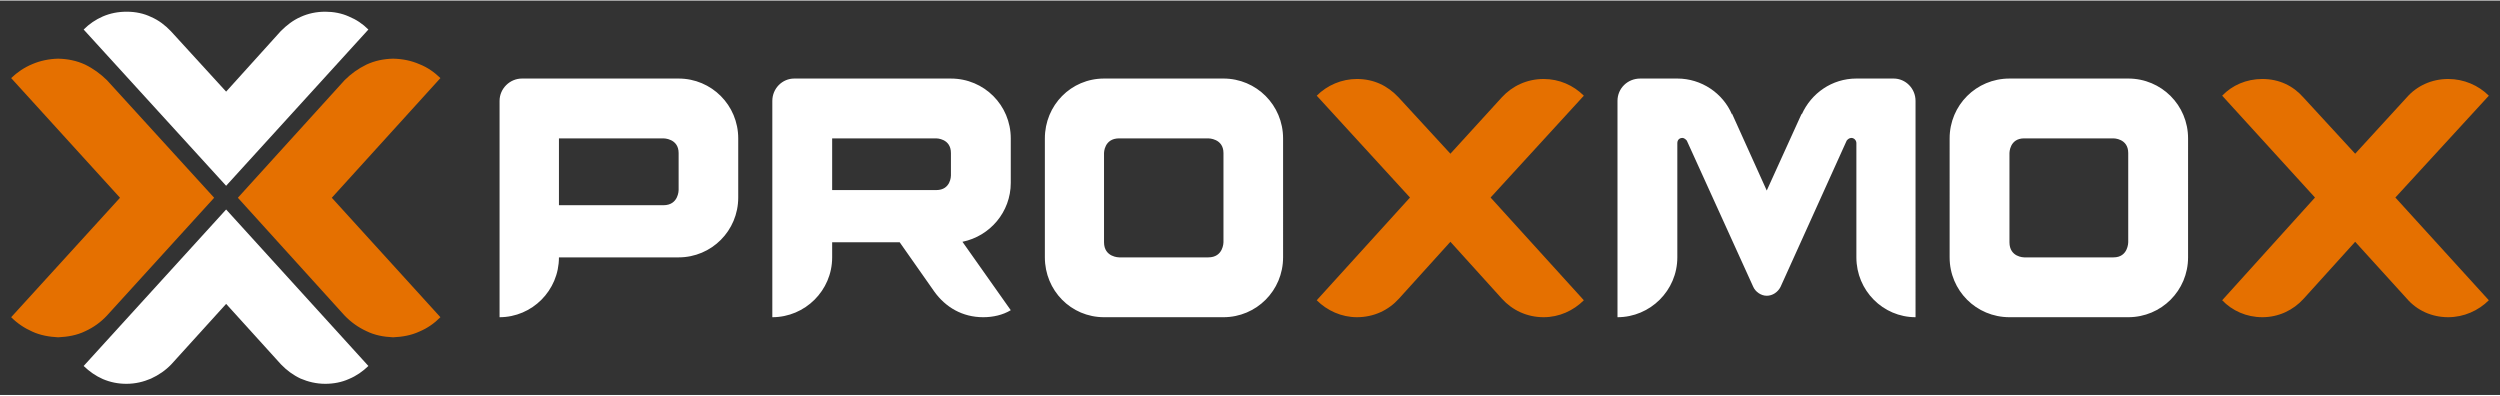
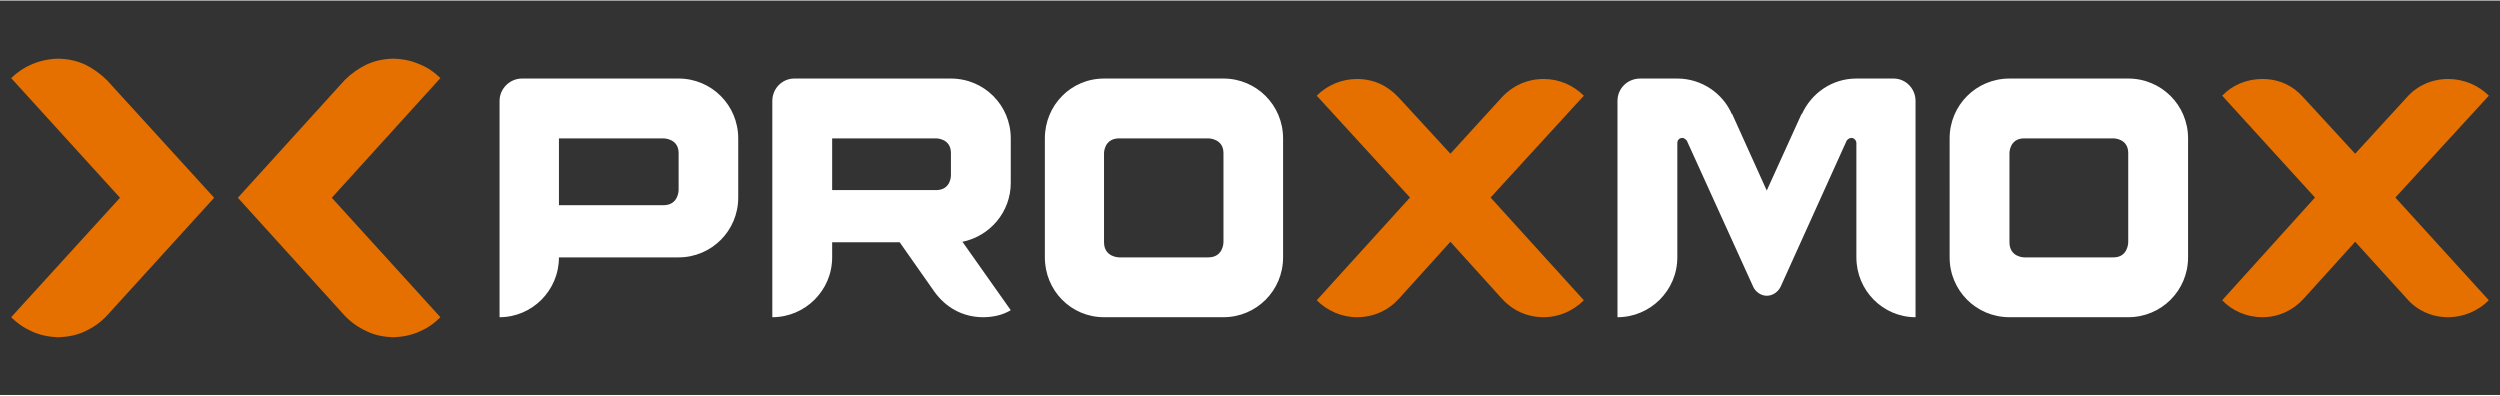
<svg xmlns="http://www.w3.org/2000/svg" xmlns:ns1="http://sodipodi.sourceforge.net/DTD/sodipodi-0.dtd" xmlns:ns2="http://www.inkscape.org/namespaces/inkscape" id="svg4060" version="1.1" width="1024" height="162" viewBox="-1.869 -1.869 418.466 66.022" ns1:docname="proxmox.svg" ns2:version="1.2.2 (b0a8486541, 2022-12-01)">
  <rect x="-1.869" y="-1.869" width="418.466" height="66.022" fill="#333333" stroke="none" />
  <ns1:namedview id="namedview7" pagecolor="#ffffff" bordercolor="#666666" borderopacity="1.0" ns2:showpageshadow="2" ns2:pageopacity="0.0" ns2:pagecheckerboard="0" ns2:deskcolor="#d1d1d1" showgrid="false" ns2:zoom="0.72607422" ns2:cx="560.54876" ns2:cy="-2.0659045" ns2:window-width="1600" ns2:window-height="918" ns2:window-x="0" ns2:window-y="0" ns2:window-maximized="1" ns2:current-layer="svg4060" />
  <defs id="defs4057" />
-   <path id="path55" d="M 19.352,0 C 17.878,0 16.593,0.264 15.346,0.793 14.136,1.322 13.078,2.039 12.133,2.984 L 35.982,29.139 59.793,2.984 C 58.848,2.039 57.789,1.322 56.504,0.793 55.332,0.264 53.973,0 52.574,0 51.1,0 49.702,0.302 48.455,0.869 47.17,1.436 46.112,2.267 45.129,3.25 L 35.982,13.379 26.723,3.25 C 25.778,2.267 24.719,1.436 23.396,0.869 22.225,0.302 20.826,0 19.352,0 Z M 35.982,33.107 12.133,59.301 c 0.945,0.907 2.003,1.662 3.213,2.191 1.247,0.529 2.533,0.793 3.932,0.793 1.55,0 2.872,-0.34 4.119,-0.869 1.323,-0.605 2.456,-1.398 3.4,-2.381 l 9.186,-10.129 9.184,10.129 c 0.945,0.983 2.004,1.776 3.289,2.381 1.247,0.529 2.607,0.869 4.119,0.869 1.398,0 2.758,-0.264 3.93,-0.793 1.285,-0.529 2.344,-1.284 3.289,-2.191 z" style="fill:#ffffff;fill-rule:evenodd;stroke:none;stroke-width:1.067;stroke-linejoin:round" />
  <path id="path69" d="M 7.861,7.861 C 6.35,7.899 4.876,8.201 3.553,8.768 2.192,9.335 1.02,10.129 0,11.111 L 18.219,31.143 0,51.137 c 1.02,1.02 2.192,1.813 3.553,2.418 1.323,0.605 2.797,0.87 4.309,0.945 1.625,-0.076 3.139,-0.339 4.537,-1.02 1.398,-0.643 2.606,-1.513 3.627,-2.609 L 33.979,31.143 16.025,11.451 C 14.929,10.393 13.758,9.524 12.359,8.844 10.961,8.201 9.487,7.899 7.861,7.861 Z m 56.09,0 c -1.625,0.038 -3.063,0.34 -4.461,0.982 -1.398,0.68 -2.608,1.549 -3.666,2.607 L 37.947,31.143 55.824,50.871 c 1.058,1.096 2.268,1.967 3.666,2.609 1.398,0.68 2.836,0.944 4.461,1.02 1.625,-0.076 3.023,-0.341 4.346,-0.945 1.436,-0.605 2.532,-1.397 3.553,-2.418 L 53.67,31.143 71.85,11.111 C 70.829,10.129 69.733,9.335 68.297,8.768 66.974,8.201 65.576,7.899 63.951,7.861 Z m 161.309,3.4 c -2.57,0 -4.988,1.058 -6.727,2.797 l 15.609,17.047 -15.609,17.195 c 1.739,1.739 4.156,2.836 6.727,2.836 2.835,0 5.293,-1.172 7.031,-3.1 l 8.617,-9.525 8.617,9.525 c 1.739,1.928 4.195,3.1 6.992,3.1 2.608,0 4.988,-1.097 6.727,-2.836 L 247.635,31.105 263.244,14.059 c -1.739,-1.739 -4.119,-2.797 -6.727,-2.797 -2.797,0 -5.254,1.173 -6.992,3.062 l -8.617,9.447 -8.693,-9.447 c -1.814,-1.928 -4.12,-3.062 -6.955,-3.062 z m 151.561,0 c -2.683,0 -5.066,1.058 -6.729,2.797 l 15.535,17.047 -15.535,17.195 c 1.663,1.739 4.045,2.836 6.729,2.836 2.721,0 5.177,-1.172 6.916,-3.1 l 8.617,-9.525 8.654,9.525 c 1.663,1.928 4.121,3.1 6.918,3.1 2.608,0 5.064,-1.097 6.803,-2.836 L 399.082,31.105 414.729,14.059 c -1.739,-1.739 -4.195,-2.797 -6.803,-2.797 -2.797,0 -5.255,1.173 -6.918,3.062 l -8.654,9.447 -8.693,-9.447 c -1.701,-1.928 -4.043,-3.062 -6.84,-3.062 z" style="fill:#e57000;fill-rule:evenodd;stroke:none;stroke-width:1.067;stroke-linejoin:round" />
  <path id="path83" d="m 85.494,11.188 c -2.003,0 -3.742,1.661 -3.742,3.74 v 36.209 c 5.443,0 9.939,-4.46 9.939,-10.016 h 20.033 c 5.518,0 9.977,-4.46 9.977,-10.016 v -9.902 c 0,-5.556 -4.458,-10.016 -9.977,-10.016 z m 45.58,0 c -2.003,0 -3.666,1.661 -3.666,3.74 v 36.209 c 5.48,0 10.016,-4.46 10.016,-10.016 v -2.533 h 11.301 l 5.783,8.24 c 1.89,2.646 4.724,4.309 8.201,4.309 1.663,0 3.288,-0.378 4.611,-1.172 l -8.088,-11.453 c 4.611,-0.945 8.088,-4.988 8.088,-9.863 v -7.445 c 0,-5.556 -4.46,-10.016 -10.016,-10.016 z m 51.855,0 c -5.518,0 -9.902,4.46 -9.902,10.016 V 41.121 c 0,5.556 4.384,10.016 9.902,10.016 h 19.994 c 5.518,0 9.979,-4.46 9.979,-10.016 V 21.203 c 0,-5.556 -4.46,-10.016 -9.979,-10.016 z m 89.764,0 c -2.154,0 -3.816,1.661 -3.816,3.74 v 36.209 c 5.48,0 10.016,-4.46 10.016,-10.016 v -19.125 c 0,-0.491 0.302,-0.869 0.869,-0.869 0.265,0 0.568,0.264 0.719,0.453 l 11.111,24.453 c 0.378,0.869 1.323,1.512 2.268,1.512 0.983,0 1.851,-0.603 2.305,-1.473 l 11.074,-24.492 c 0.151,-0.189 0.417,-0.453 0.795,-0.453 0.416,0 0.83,0.378 0.83,0.869 v 19.125 c 0,5.556 4.46,10.016 9.902,10.016 V 14.928 c 0,-2.079 -1.663,-3.74 -3.666,-3.74 h -6.236 c -4.082,0 -7.559,2.455 -9.146,6.008 v -0.15 l -5.857,12.889 -5.82,-12.889 v 0.15 c -1.512,-3.553 -5.102,-6.008 -9.146,-6.008 z m 61.795,0 c -5.556,0 -10.016,4.46 -10.016,10.016 V 41.121 c 0,5.556 4.46,10.016 10.016,10.016 h 19.881 c 5.556,0 10.016,-4.46 10.016,-10.016 V 21.203 c 0,-5.556 -4.46,-10.016 -10.016,-10.016 z M 91.691,21.203 h 17.5 c -1e-5,0 2.533,-0.002 2.533,2.455 v 6.199 c 0,0 -9.2e-4,2.533 -2.533,2.533 H 91.691 Z m 45.732,0 h 17.424 c 0,0 2.457,-0.002 2.457,2.455 v 3.781 c 0,0 -3.4e-4,2.418 -2.457,2.418 h -17.424 z m 48.039,0 h 14.928 c 0,0 2.533,-0.002 2.533,2.455 v 14.93 c 0,0 -9.2e-4,2.533 -2.533,2.533 h -14.928 c 0,0 -2.533,-9.2e-4 -2.533,-2.533 V 23.658 c 0,0 9.2e-4,-2.455 2.533,-2.455 z m 151.482,0 h 14.967 c 0,0 2.457,-0.002 2.457,2.455 v 14.93 c 0,0 -3.4e-4,2.533 -2.457,2.533 h -14.967 c 0,0 -2.457,-9.2e-4 -2.457,-2.533 V 23.658 c 0,0 3.4e-4,-2.455 2.457,-2.455 z" style="fill:#ffffff;fill-rule:evenodd;stroke:none;stroke-width:1.067;stroke-linejoin:round" />
</svg>